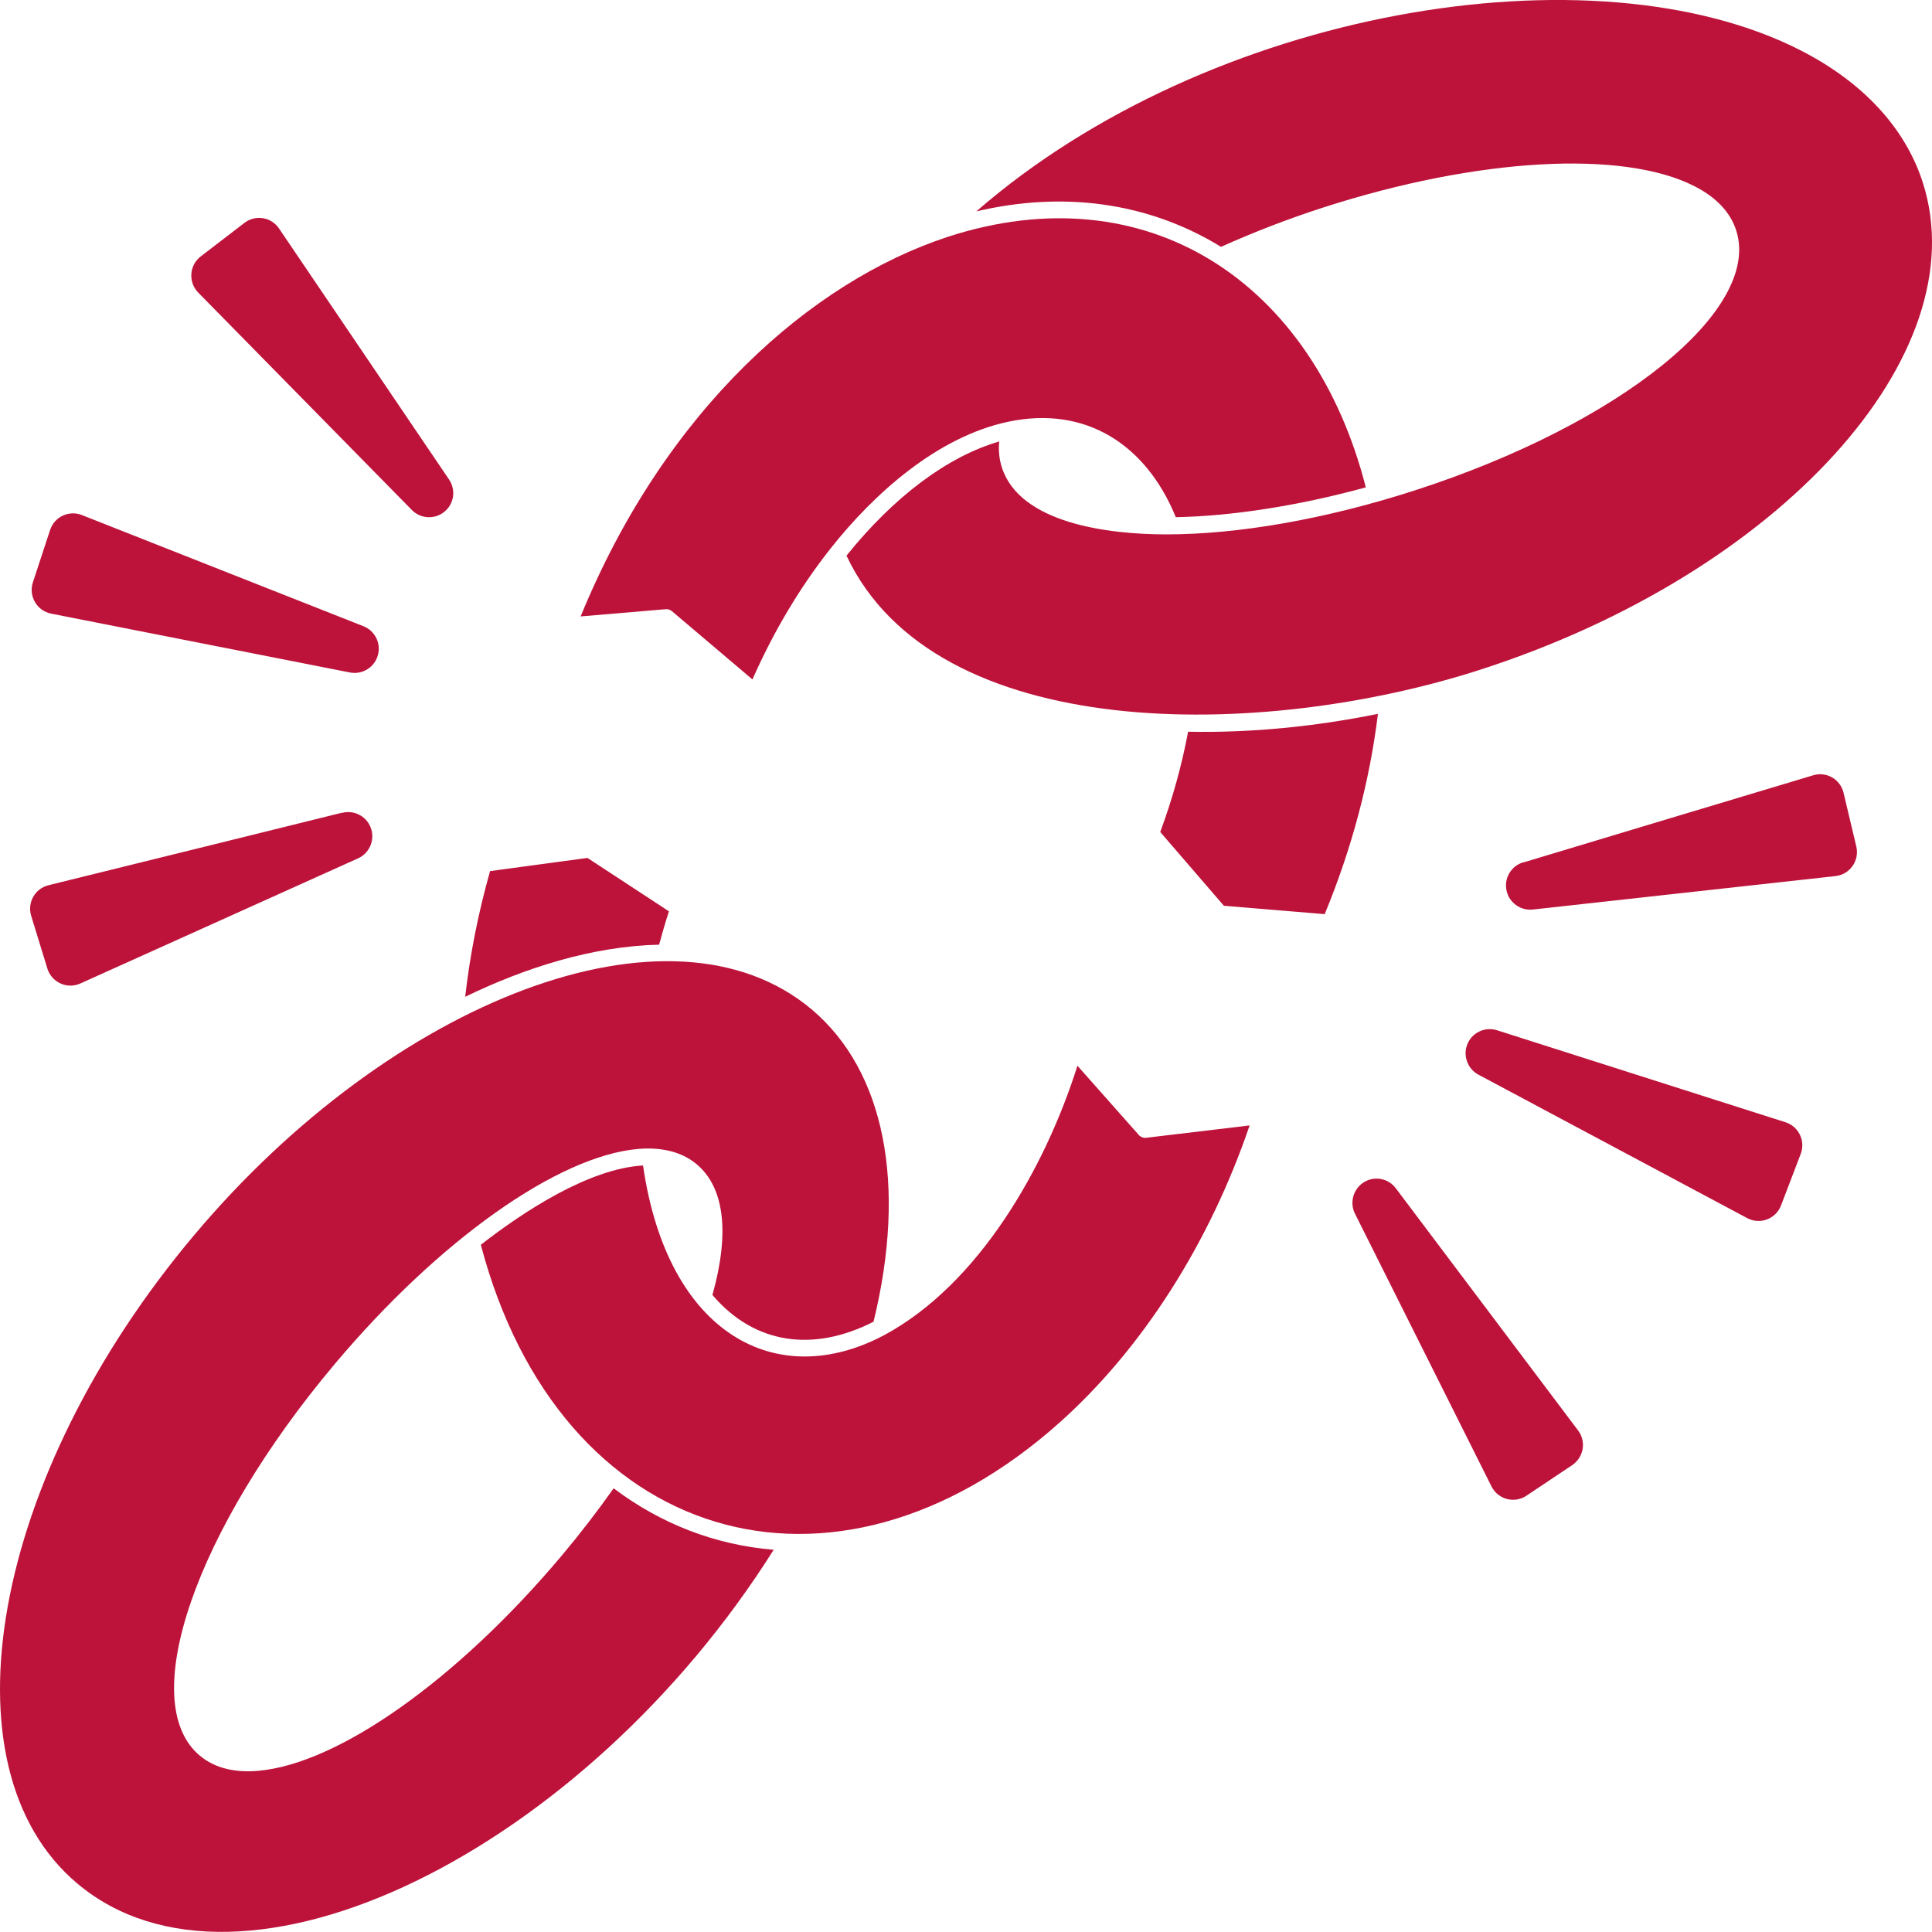
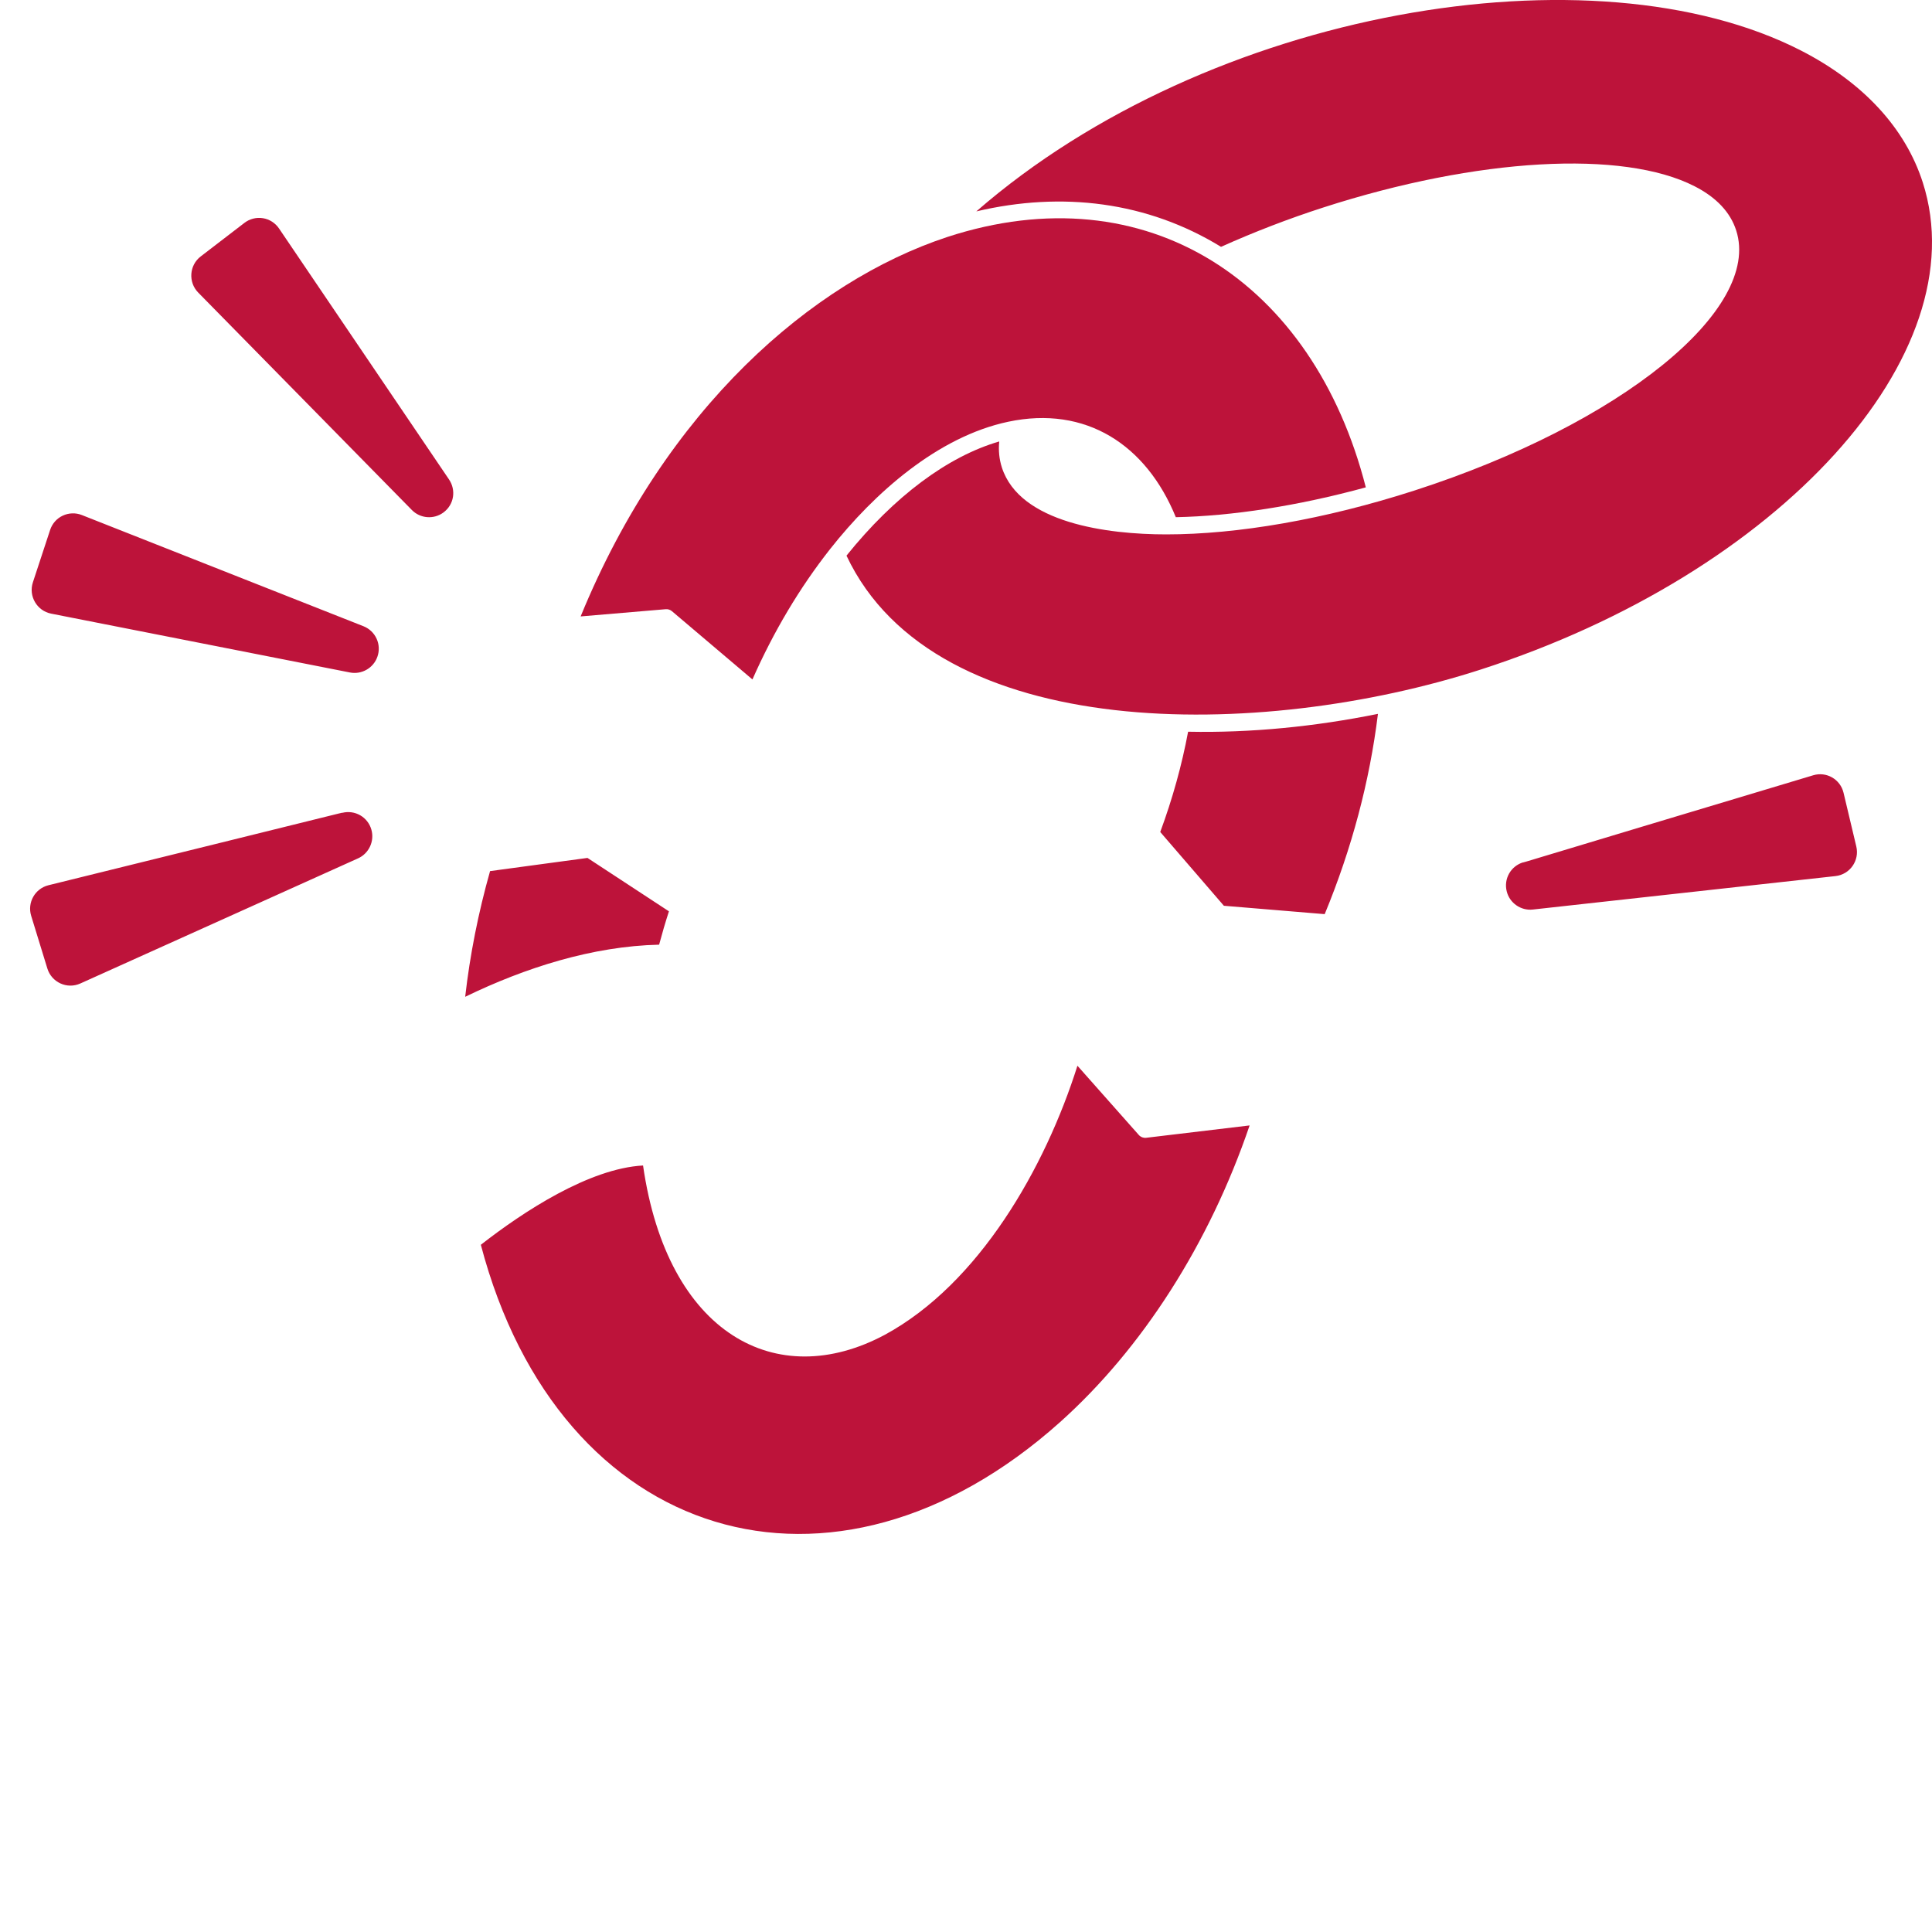
<svg xmlns="http://www.w3.org/2000/svg" width="50" height="50" viewBox="0 0 50 50" fill="none">
  <g clip-path="url(#clip0_20_1379)">
-     <path d="M14.535 40.262C11.839 43.467 8.755 45.652 6.678 45.829C6.131 45.876 5.587 45.787 5.164 45.43C3.518 44.039 5.055 39.59 8.662 35.302C11.358 32.097 14.443 29.912 16.52 29.734C17.066 29.688 17.619 29.783 18.034 30.134C18.75 30.739 18.887 31.907 18.438 33.514C19.537 34.806 21.066 34.993 22.607 34.206C23.475 30.661 22.896 27.721 21.013 26.129C17.365 23.048 10.134 25.892 5.027 31.962C-0.218 38.196 -1.579 45.721 1.992 48.738C6.236 52.324 15.132 47.877 20.023 40.108C18.512 39.983 17.109 39.443 15.881 38.517C15.457 39.117 15.008 39.699 14.535 40.262ZM36.123 30.752C36.026 30.622 35.883 30.536 35.724 30.51C35.565 30.484 35.402 30.522 35.27 30.614C35.015 30.791 34.928 31.133 35.066 31.409L38.6 38.469C38.769 38.805 39.192 38.918 39.504 38.709L40.689 37.917C40.759 37.869 40.82 37.808 40.866 37.736C40.912 37.665 40.944 37.585 40.958 37.501C40.972 37.417 40.969 37.331 40.949 37.248C40.928 37.165 40.892 37.087 40.84 37.019L36.123 30.752ZM46.209 29.044L38.743 26.663C38.589 26.614 38.422 26.626 38.278 26.698C38.133 26.769 38.022 26.894 37.967 27.046C37.862 27.326 37.982 27.664 38.261 27.812L45.218 31.525C45.547 31.701 45.959 31.549 46.093 31.197L46.602 29.864C46.731 29.527 46.55 29.153 46.209 29.044Z" fill="#BD133A" />
    <path d="M29.473 29.374L27.884 27.581C27.05 30.222 25.34 33.221 22.898 34.545C20.105 36.039 17.272 34.539 16.642 30.163C15.248 30.239 13.545 31.355 12.444 32.215C14.481 39.951 21.568 42.05 27.429 36.809C29.563 34.9 31.299 32.182 32.34 29.126L29.661 29.446C29.627 29.45 29.591 29.445 29.558 29.433C29.526 29.42 29.496 29.4 29.473 29.374ZM10.66 13.2C10.876 13.42 11.226 13.448 11.475 13.264C11.761 13.052 11.802 12.676 11.621 12.409L7.221 5.913C7.174 5.843 7.112 5.783 7.041 5.737C6.969 5.691 6.889 5.66 6.805 5.647C6.721 5.633 6.635 5.637 6.553 5.658C6.47 5.679 6.393 5.716 6.326 5.768L5.195 6.636C4.897 6.864 4.867 7.304 5.13 7.572L10.66 13.2ZM1.324 15.881L9.058 17.404C9.36 17.463 9.666 17.289 9.767 16.996C9.821 16.844 9.814 16.676 9.746 16.529C9.679 16.382 9.558 16.267 9.407 16.207L2.118 13.329C2.039 13.298 1.954 13.283 1.869 13.286C1.784 13.289 1.701 13.309 1.624 13.345C1.547 13.381 1.478 13.432 1.422 13.496C1.366 13.56 1.323 13.635 1.297 13.715L0.851 15.071C0.734 15.427 0.955 15.808 1.324 15.881ZM1.226 25.066C1.336 25.423 1.734 25.607 2.078 25.453L9.267 22.214C9.549 22.087 9.697 21.767 9.611 21.47C9.567 21.314 9.464 21.182 9.325 21.101C9.185 21.02 9.019 20.996 8.862 21.035C8.862 21.024 9.029 20.994 1.254 22.91C0.906 22.996 0.701 23.358 0.807 23.702L1.226 25.066ZM17.312 23.585L15.204 22.203L12.683 22.544C12.378 23.622 12.162 24.713 12.039 25.797C13.589 25.045 15.329 24.488 17.058 24.448C17.137 24.151 17.217 23.878 17.312 23.585ZM30.748 18.937C30.587 19.799 30.345 20.671 30.027 21.532L31.674 23.441L34.283 23.658C34.984 21.961 35.447 20.22 35.661 18.475C34.033 18.804 32.376 18.97 30.748 18.937ZM46.611 1.309C41.253 -1.438 31.292 0.226 25.267 5.471C27.489 4.947 29.694 5.219 31.6 6.388C32.465 6 33.35 5.659 34.253 5.368C38.232 4.084 42.003 3.87 43.859 4.822C44.42 5.109 44.782 5.494 44.933 5.965C45.593 8.019 41.936 10.975 36.608 12.694C34.28 13.445 32.024 13.83 30.181 13.83C28.668 13.83 26.392 13.54 25.928 12.097C25.86 11.885 25.837 11.66 25.86 11.425C24.527 11.812 23.139 12.848 21.907 14.38C24.211 19.272 32.64 19.162 38.311 17.331C46.056 14.833 51.192 9.176 49.761 4.721C49.309 3.314 48.219 2.134 46.611 1.309ZM47.711 20.518C47.628 20.166 47.267 19.961 46.926 20.064C39.278 22.359 39.42 22.328 39.42 22.317C39.266 22.363 39.135 22.467 39.055 22.608C38.976 22.749 38.954 22.915 38.995 23.072C39.069 23.368 39.358 23.573 39.668 23.539L47.502 22.673C47.875 22.632 48.128 22.272 48.041 21.907L47.711 20.518Z" fill="#BD133A" />
    <path d="M26.091 10.915C28.104 10.489 29.665 11.511 30.43 13.385C31.879 13.356 33.583 13.095 35.347 12.613C33.989 7.295 29.683 4.446 24.514 6.134C21.012 7.289 17.229 10.576 15.027 15.953L17.23 15.766C17.259 15.764 17.287 15.767 17.315 15.776C17.342 15.785 17.367 15.799 17.389 15.817L19.473 17.584C20.022 16.34 20.698 15.207 21.483 14.21C22.629 12.757 24.27 11.301 26.091 10.915Z" fill="#BD133A" />
  </g>
  <defs>
    <clipPath id="clip0_20_1379">
      <rect width="50" height="50" fill="white" />
    </clipPath>
  </defs>
</svg>